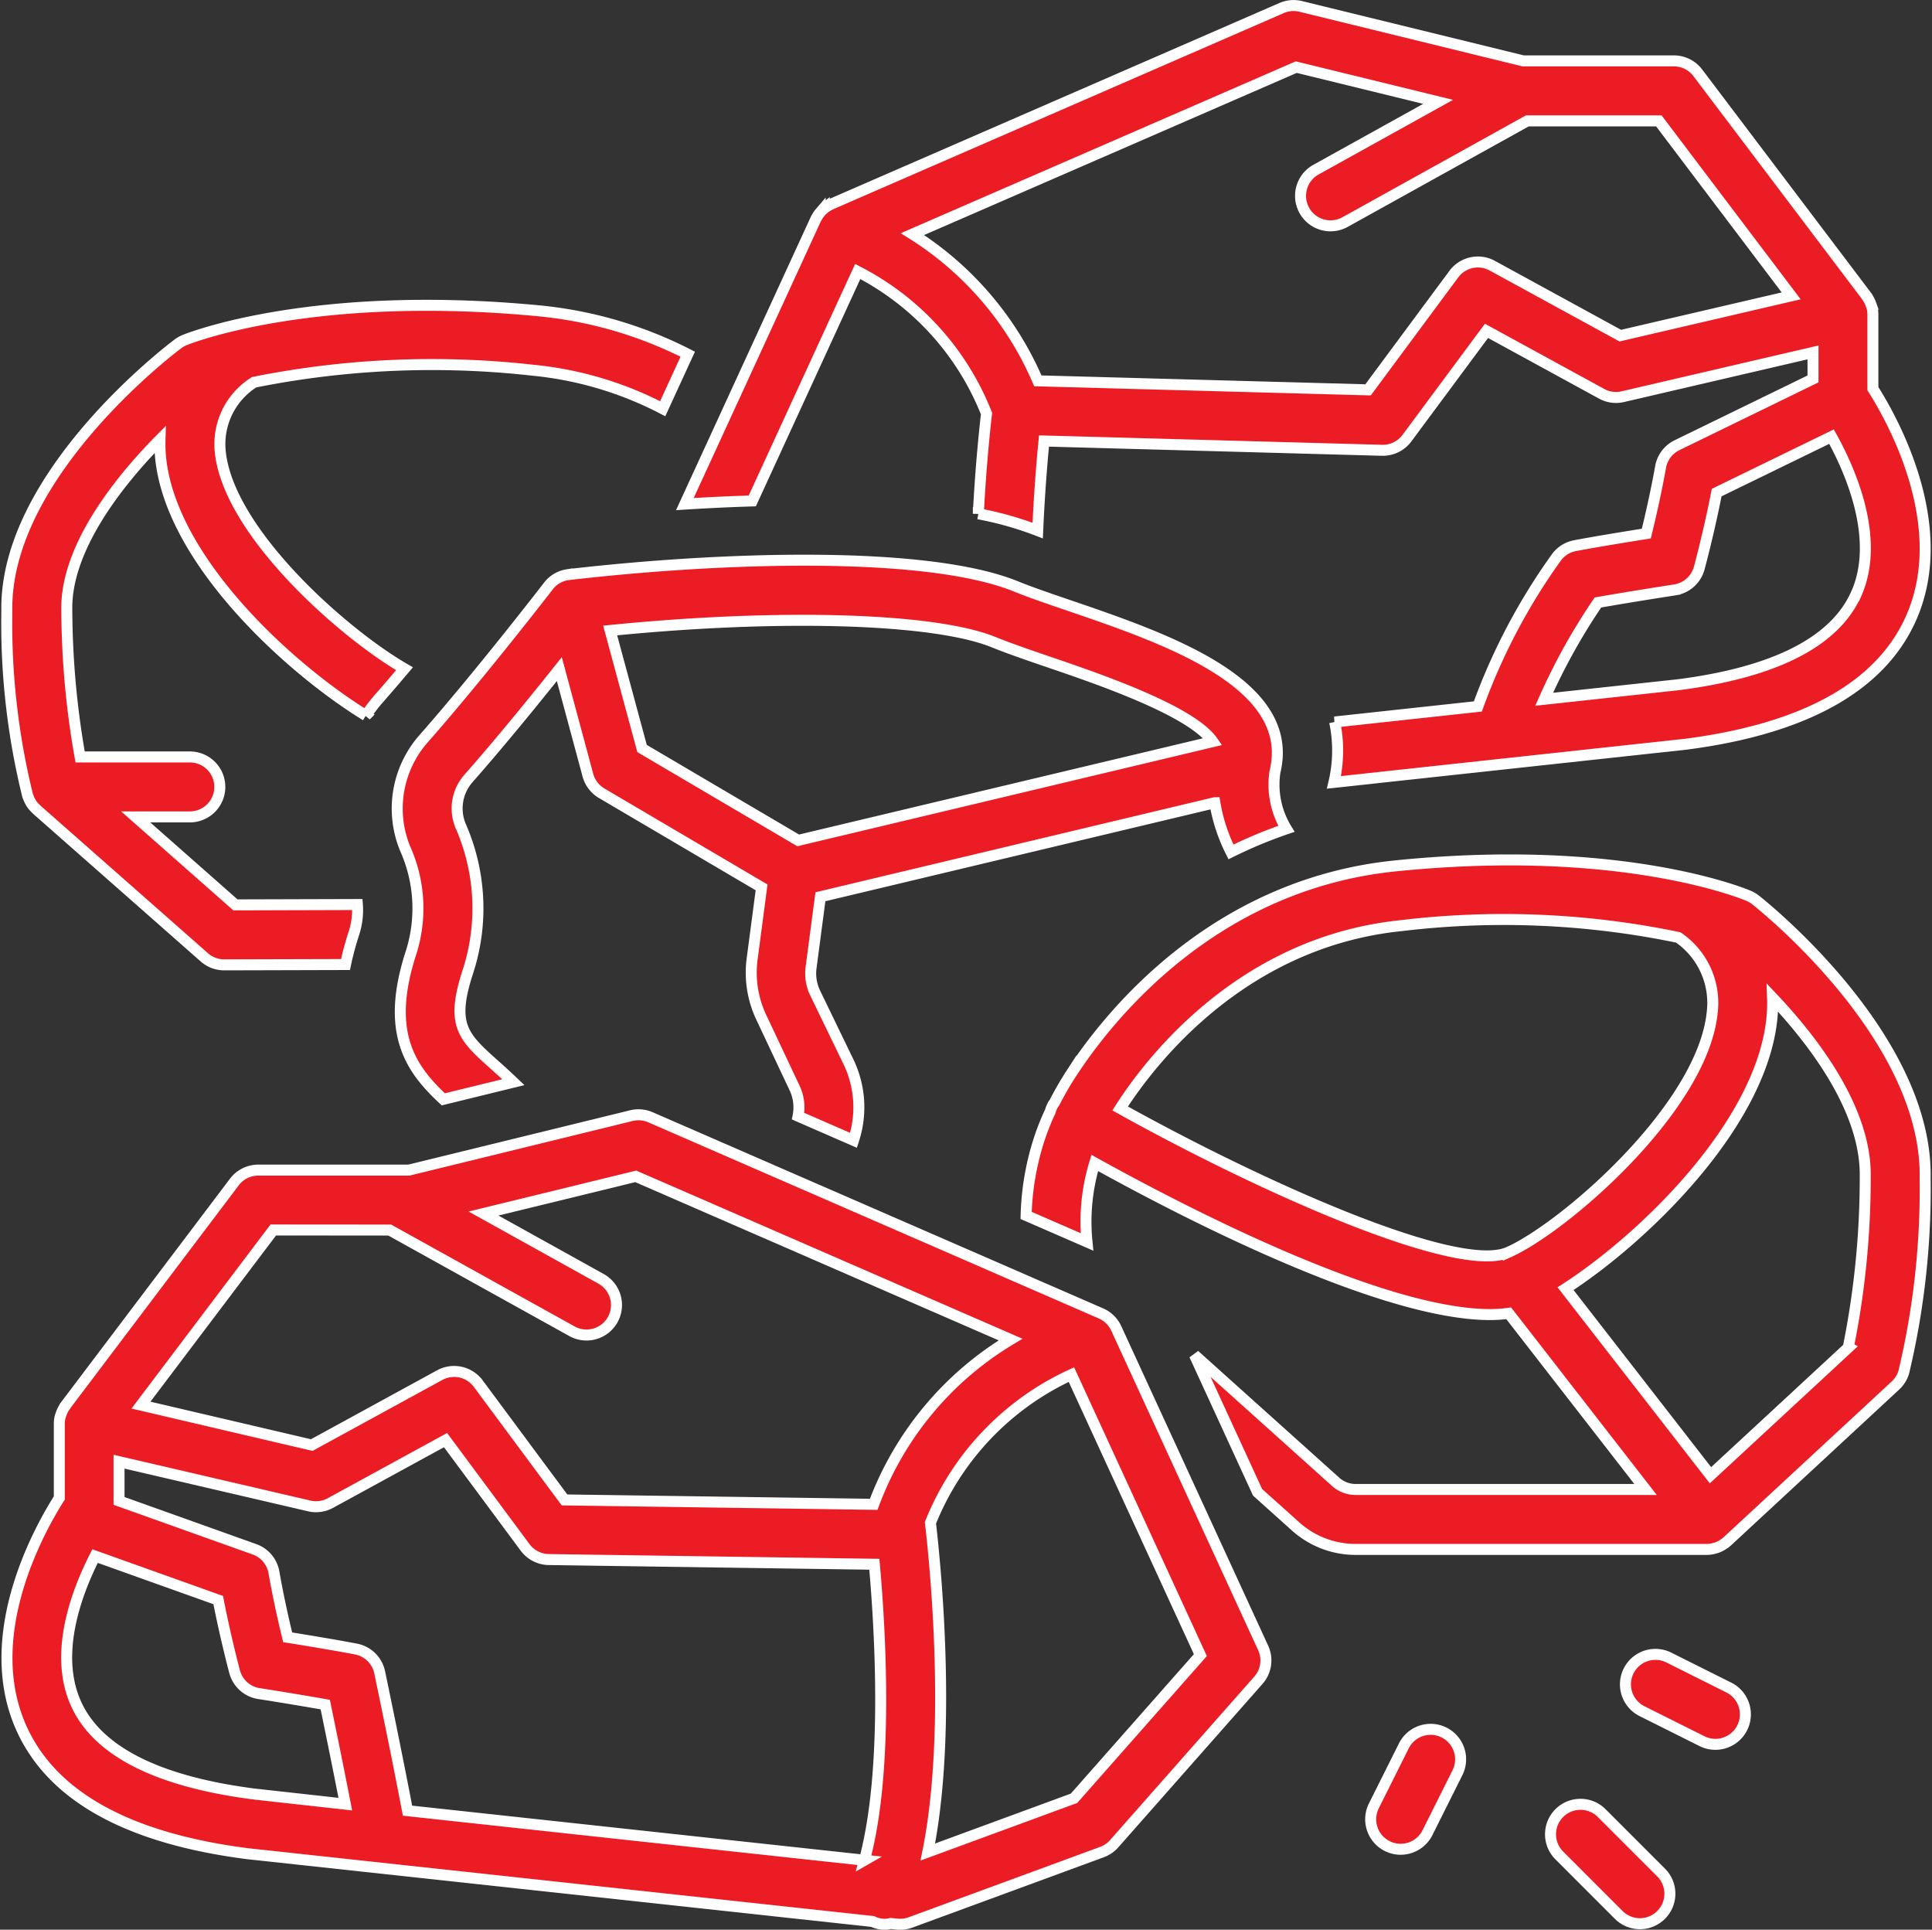
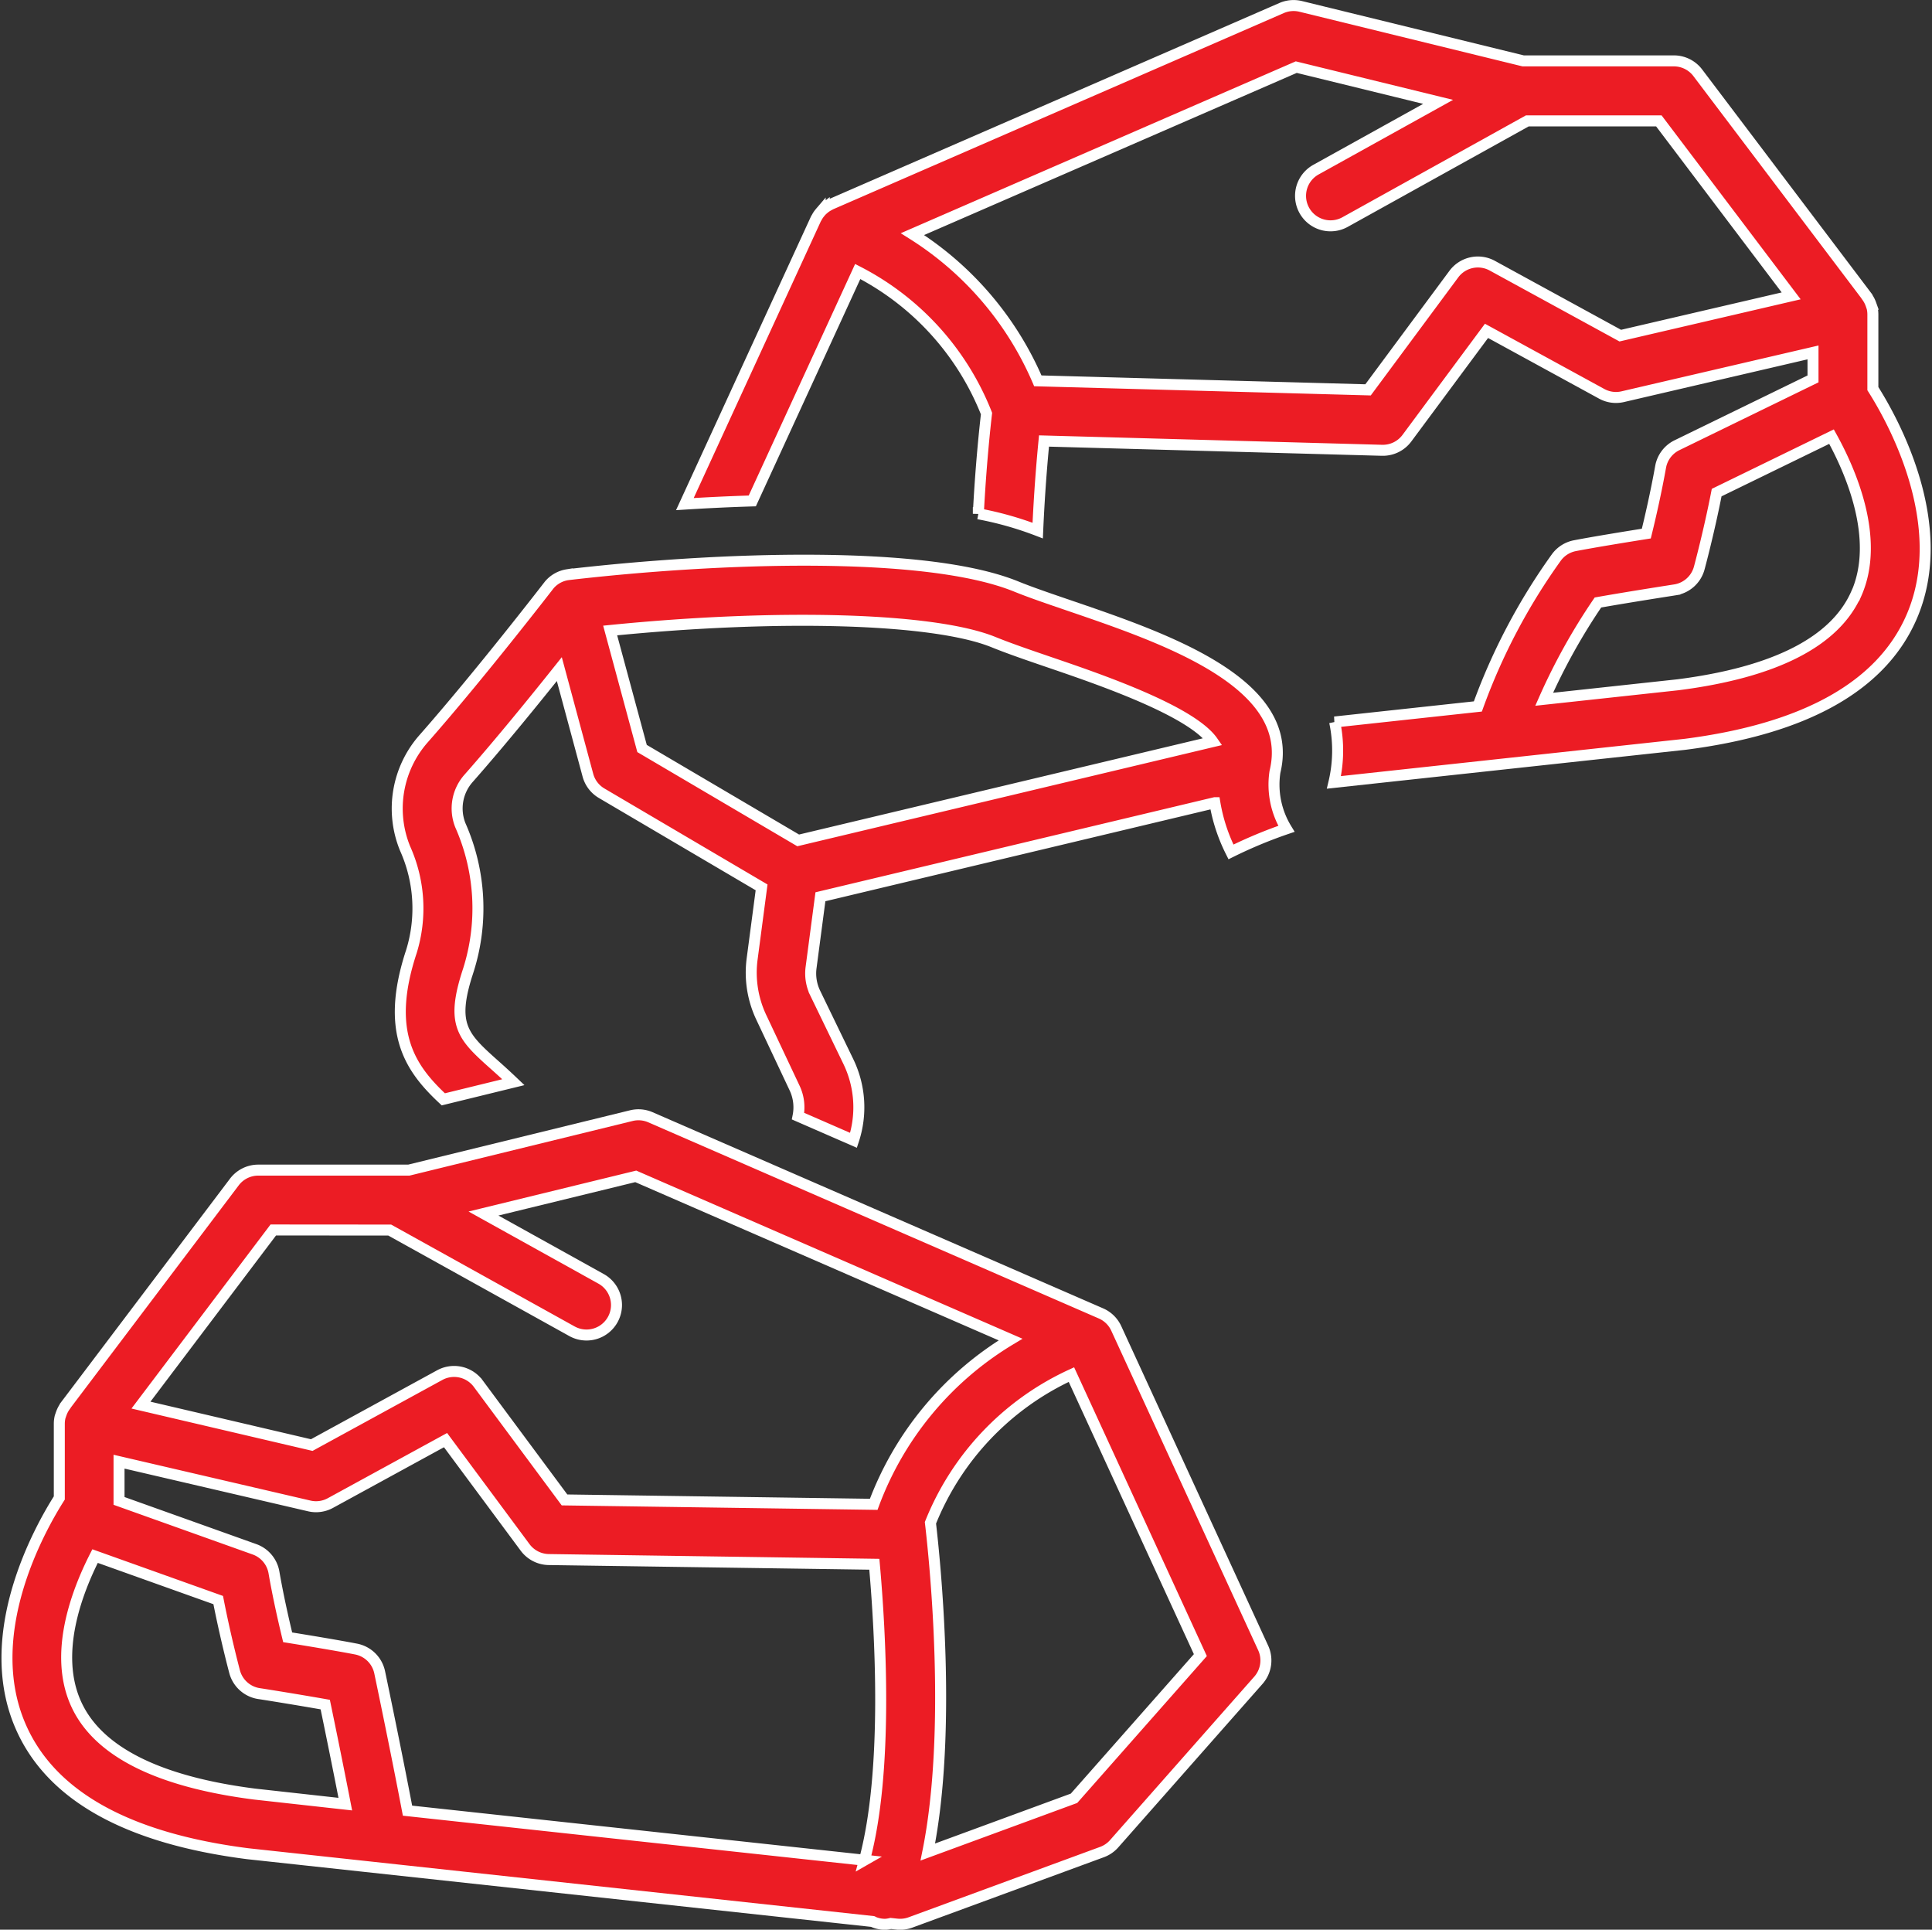
<svg xmlns="http://www.w3.org/2000/svg" width="87.854" height="87.735" viewBox="0 0 87.854 87.735">
  <rect x="0" y="0" width="87.854" height="87.735" fill="#333333" stroke="none" />
  <g id="noun-stones-6321811" transform="translate(0.311 0.252)">
-     <path id="Path_109" data-name="Path 109" d="M107.92,80.293a35.941,35.941,0,0,0,.972-8.817c.126-6.423-7.395-12.409-7.715-12.661a1.356,1.356,0,0,0-.308-.182c-.233-.1-5.81-2.413-16.09-1.36-8.3.85-13.056,6.884-14.715,9.438a14.405,14.405,0,0,0-.764,1.322c-.021.031-.046.058-.065.091a1.352,1.352,0,0,0-.127.31,11.071,11.071,0,0,0-.455,1.121h0a12.2,12.2,0,0,0-.642,3.607l2.768,1.205a9.163,9.163,0,0,1,.353-3.591c3.908,2.169,12.993,6.894,17.979,6.894a6.377,6.377,0,0,0,.844-.058l6.223,8.01H82.995a1.362,1.362,0,0,1-.911-.349l-6.417-5.764,2.868,6.241L80.262,87.3a4.083,4.083,0,0,0,2.733,1.047H98.967a1.357,1.357,0,0,0,.391-.064c.021-.006.041-.01.062-.018a1.358,1.358,0,0,0,.348-.187c.01-.008.023-.01.033-.018s.026-.026.04-.038.034-.024.05-.038l7.651-7.089A1.367,1.367,0,0,0,107.92,80.293ZM89.938,74.837c-2.321,1.036-11.317-3.011-17.651-6.538.022-.035.041-.068.063-.1,1.446-2.226,5.579-7.481,12.707-8.211a39.049,39.049,0,0,1,12.607.535,3.608,3.608,0,0,1,1.544,3.424c-.452,4.338-6.738,9.764-9.27,10.893ZM105.4,79.17,99.13,84.975l-6.59-8.483c3.418-2.2,8.871-7.362,9.382-12.267a7,7,0,0,0,.031-.961c1.928,2.039,4.274,5.145,4.215,8.157a38.944,38.944,0,0,1-.772,7.747Z" transform="translate(-21.661 -18.154)" fill="#ec1c24" stroke="#fff" stroke-width="0.5" />
    <path id="Path_110" data-name="Path 110" d="M65.961,46.572c.92-3.993-5.013-6.018-9.349-7.5-.917-.313-1.784-.609-2.43-.872-4.1-1.668-13.519-1.336-20.343-.544l-.068.009a1.355,1.355,0,0,0-.819.459h0v0l0,0,0,0v0l0,0v0h0l0,0v0h0l-.006.007h0v0h0l0,0,0,0v0l0,0h0l-.013.017c-.065.085-3.152,4.08-5.688,6.96a4.8,4.8,0,0,0-.849,5.011,6.637,6.637,0,0,1,.284,4.677c-1.227,3.714-.01,5.354,1.451,6.72l3.186-.78c-.276-.263-.547-.511-.792-.729-1.516-1.35-2.083-1.856-1.257-4.356a9.32,9.32,0,0,0-.361-6.594,2.062,2.062,0,0,1,.384-2.148c1.42-1.612,2.973-3.52,4.115-4.953l1.3,4.824a1.363,1.363,0,0,0,.625.819l7.273,4.28-.43,3.254a4.757,4.757,0,0,0,.437,2.7L44.1,60.992a2.047,2.047,0,0,1,.162,1.288l2.522,1.1a4.774,4.774,0,0,0-.231-3.574l-1.512-3.122a2.039,2.039,0,0,1-.187-1.159l.425-3.219,17.936-4.277a7.825,7.825,0,0,0,.733,2.238,21.045,21.045,0,0,1,2.521-1.05,3.858,3.858,0,0,1-.521-2.587C65.952,46.609,65.957,46.591,65.961,46.572ZM44.268,49.743l-7.1-4.178L35.718,40.2c7.7-.77,14.729-.571,17.437.53.718.292,1.621.6,2.577.927,2.2.751,6.423,2.193,7.39,3.594Z" transform="translate(-8.283 -11.786)" fill="#ec1c24" stroke="#fff" stroke-width="0.5" />
    <path id="Path_111" data-name="Path 111" d="M10.347,77.057,2.656,87.233l0,.009a1.355,1.355,0,0,0-.179.34c-.01.027-.02.054-.028.082s-.022.054-.028.083a1.361,1.361,0,0,0-.034.3l0,.012v3.363c-.877,1.378-3.6,6.2-1.748,10.41,1.371,3.126,4.832,5.064,10.315,5.764l28.426,3.083c.025.011.046.026.072.036a1.36,1.36,0,0,0,.488.091,1.342,1.342,0,0,0,.256-.039l.279.03a1.36,1.36,0,0,0,.617-.076l8.709-3.2a1.361,1.361,0,0,0,.552-.377l6.56-7.433a1.363,1.363,0,0,0,.217-1.471L50.45,83.713a1.365,1.365,0,0,0-.694-.681L29.267,74.113a1.365,1.365,0,0,0-.868-.074L18.282,76.516H11.434a1.363,1.363,0,0,0-1.087.541Zm.921,27.828c-4.436-.567-7.173-1.961-8.136-4.144-1-2.265.04-5.027.881-6.677l5.6,2c.327,1.68.725,3.18.744,3.252a1.363,1.363,0,0,0,1.106,1c.021,0,1.7.267,3.017.5.214,1.032.578,2.808.912,4.526ZM39,107.892l-20.779-2.253c-.545-2.863-1.258-6.253-1.266-6.29a1.363,1.363,0,0,0-1.074-1.058c-.837-.162-2.209-.389-3.11-.534-.179-.74-.435-1.86-.623-2.949a1.363,1.363,0,0,0-.885-1.052l-6.16-2.2V89.772l8.649,2.012a1.358,1.358,0,0,0,.962-.131l5.236-2.861,3.619,4.879a1.365,1.365,0,0,0,1.075.551l14.805.214c.277,3.107.642,9.41-.451,13.457Zm15.274-9.325-5.745,6.509-6.649,2.444C43,101.983,42.2,94.256,42,92.552a12.541,12.541,0,0,1,6.411-6.739ZM17.412,79.242l8.287,4.6a1.363,1.363,0,0,0,1.324-2.383l-5.347-2.969L28.6,76.8l17.043,7.419a14.713,14.713,0,0,0-6.223,7.492l-14.06-.2-3.925-5.291a1.365,1.365,0,0,0-1.748-.384l-5.821,3.181L6.1,87.2l6.017-7.962Z" transform="translate(-0.001 -23.568)" fill="#ec1c24" stroke="#fff" stroke-width="0.5" />
-     <path id="Path_112" data-name="Path 112" d="M112.088,114.089a1.363,1.363,0,0,0,.611-2.583l-2.726-1.363a1.363,1.363,0,0,0-1.219,2.439l2.726,1.363a1.357,1.357,0,0,0,.609.144Z" transform="translate(-34.397 -35.034)" fill="#ec1c24" stroke="#fff" stroke-width="0.5" />
-     <path id="Path_113" data-name="Path 113" d="M92.507,115.753l-1.363,2.726a1.363,1.363,0,1,0,2.439,1.219l1.363-2.726a1.363,1.363,0,1,0-2.439-1.219Z" transform="translate(-28.982 -36.626)" fill="#ec1c24" stroke="#fff" stroke-width="0.5" />
-     <path id="Path_114" data-name="Path 114" d="M103.4,120.4a1.363,1.363,0,0,0,0,1.927l2.726,2.726a1.363,1.363,0,0,0,1.927-1.927l-2.726-2.726a1.363,1.363,0,0,0-1.927,0Z" transform="translate(-32.805 -38.219)" fill="#ec1c24" stroke="#fff" stroke-width="0.5" />
    <path id="Path_115" data-name="Path 115" d="M48.306,22.523,53.1,12.092a12.366,12.366,0,0,1,5.857,6.46c-.081.7-.262,2.407-.372,4.556a15.306,15.306,0,0,1,2.7.763c.072-1.663.192-3.115.286-4.073l15.37.423h.038a1.363,1.363,0,0,0,1.095-.551l3.619-4.879,5.236,2.861a1.354,1.354,0,0,0,.962.131l8.649-2.012v1.205l-6.185,3.014a1.363,1.363,0,0,0-.746.99c-.2,1.12-.463,2.273-.649,3.028-.931.148-2.372.382-3.246.55a1.364,1.364,0,0,0-.849.541A27.832,27.832,0,0,0,81.3,31.868l-6.512.706a6.29,6.29,0,0,1-.033,2.746L90.72,33.589c5.457-.7,8.919-2.635,10.29-5.761,1.848-4.214-.871-9.032-1.748-10.41V14.055l0-.012a1.361,1.361,0,0,0-.034-.3c-.007-.029-.02-.055-.028-.083s-.018-.055-.028-.082a1.357,1.357,0,0,0-.179-.339l0-.009L91.3,3.057a1.363,1.363,0,0,0-1.087-.541H83.36L73.244.039a1.367,1.367,0,0,0-.868.074L51.887,9.032c-.01,0-.018.011-.028.015s-.046.026-.07.038a1.36,1.36,0,0,0-.152.092c-.021.015-.039.032-.059.048a1.365,1.365,0,0,0-.134.121c-.018.019-.033.039-.05.059a1.358,1.358,0,0,0-.11.148c-.013.021-.025.043-.037.065s-.039.061-.054.094L45.24,22.667C46.21,22.606,47.242,22.555,48.306,22.523Zm50.2,4.218c-.962,2.183-3.7,3.578-8.11,4.141l-6.081.659a27.766,27.766,0,0,1,2.445-4.4c1.388-.247,3.476-.57,3.5-.574a1.363,1.363,0,0,0,1.107-.992c.021-.076.45-1.672.792-3.431L97.382,19.6c.859,1.549,2.228,4.648,1.128,7.143ZM73.042,2.8l6.451,1.579L73.938,7.461a1.363,1.363,0,1,0,1.324,2.383l8.287-4.6H89.53L95.547,13.2l-7.771,1.808-5.821-3.181a1.362,1.362,0,0,0-1.748.384l-3.9,5.262L61.29,17.063a14.74,14.74,0,0,0-5.7-6.671Z" transform="translate(-14.408)" fill="#ec1c24" stroke="#fff" stroke-width="0.5" />
-     <path id="Path_116" data-name="Path 116" d="M.972,42.352a1.352,1.352,0,0,0,.125.264c.007.011.011.023.019.034a1.366,1.366,0,0,0,.214.247c.008.007.013.018.022.025l7.631,6.723a1.363,1.363,0,0,0,.9.34h0L15.4,49.97a13.661,13.661,0,0,1,.379-1.412,3.382,3.382,0,0,0,.161-1.316l-5.546.016-4.535-4H8.322a1.363,1.363,0,1,0,0-2.726H3.332a39.02,39.02,0,0,1-.605-6.7c-.047-2.7,2.2-5.664,4.238-7.728a6.516,6.516,0,0,0,.03.845c.482,4.685,5.9,9.593,9.331,11.7a7.515,7.515,0,0,1,.563-.739c.389-.441.791-.911,1.194-1.388-2.819-1.631-8-6.226-8.376-9.855a3.318,3.318,0,0,1,1.54-3.172,41.093,41.093,0,0,1,12.643-.549A16.181,16.181,0,0,1,29.824,24.7l1.139-2.479a18.862,18.862,0,0,0-6.817-1.977C13.881,19.273,8.312,21.486,8.08,21.58a1.369,1.369,0,0,0-.3.171C7.456,21.993-.106,27.727,0,33.888a32.691,32.691,0,0,0,.951,8.423C.957,42.326.967,42.338.972,42.352Z" transform="translate(0 -6.369)" fill="#ec1c24" stroke="#fff" stroke-width="0.5" />
  </g>
</svg>